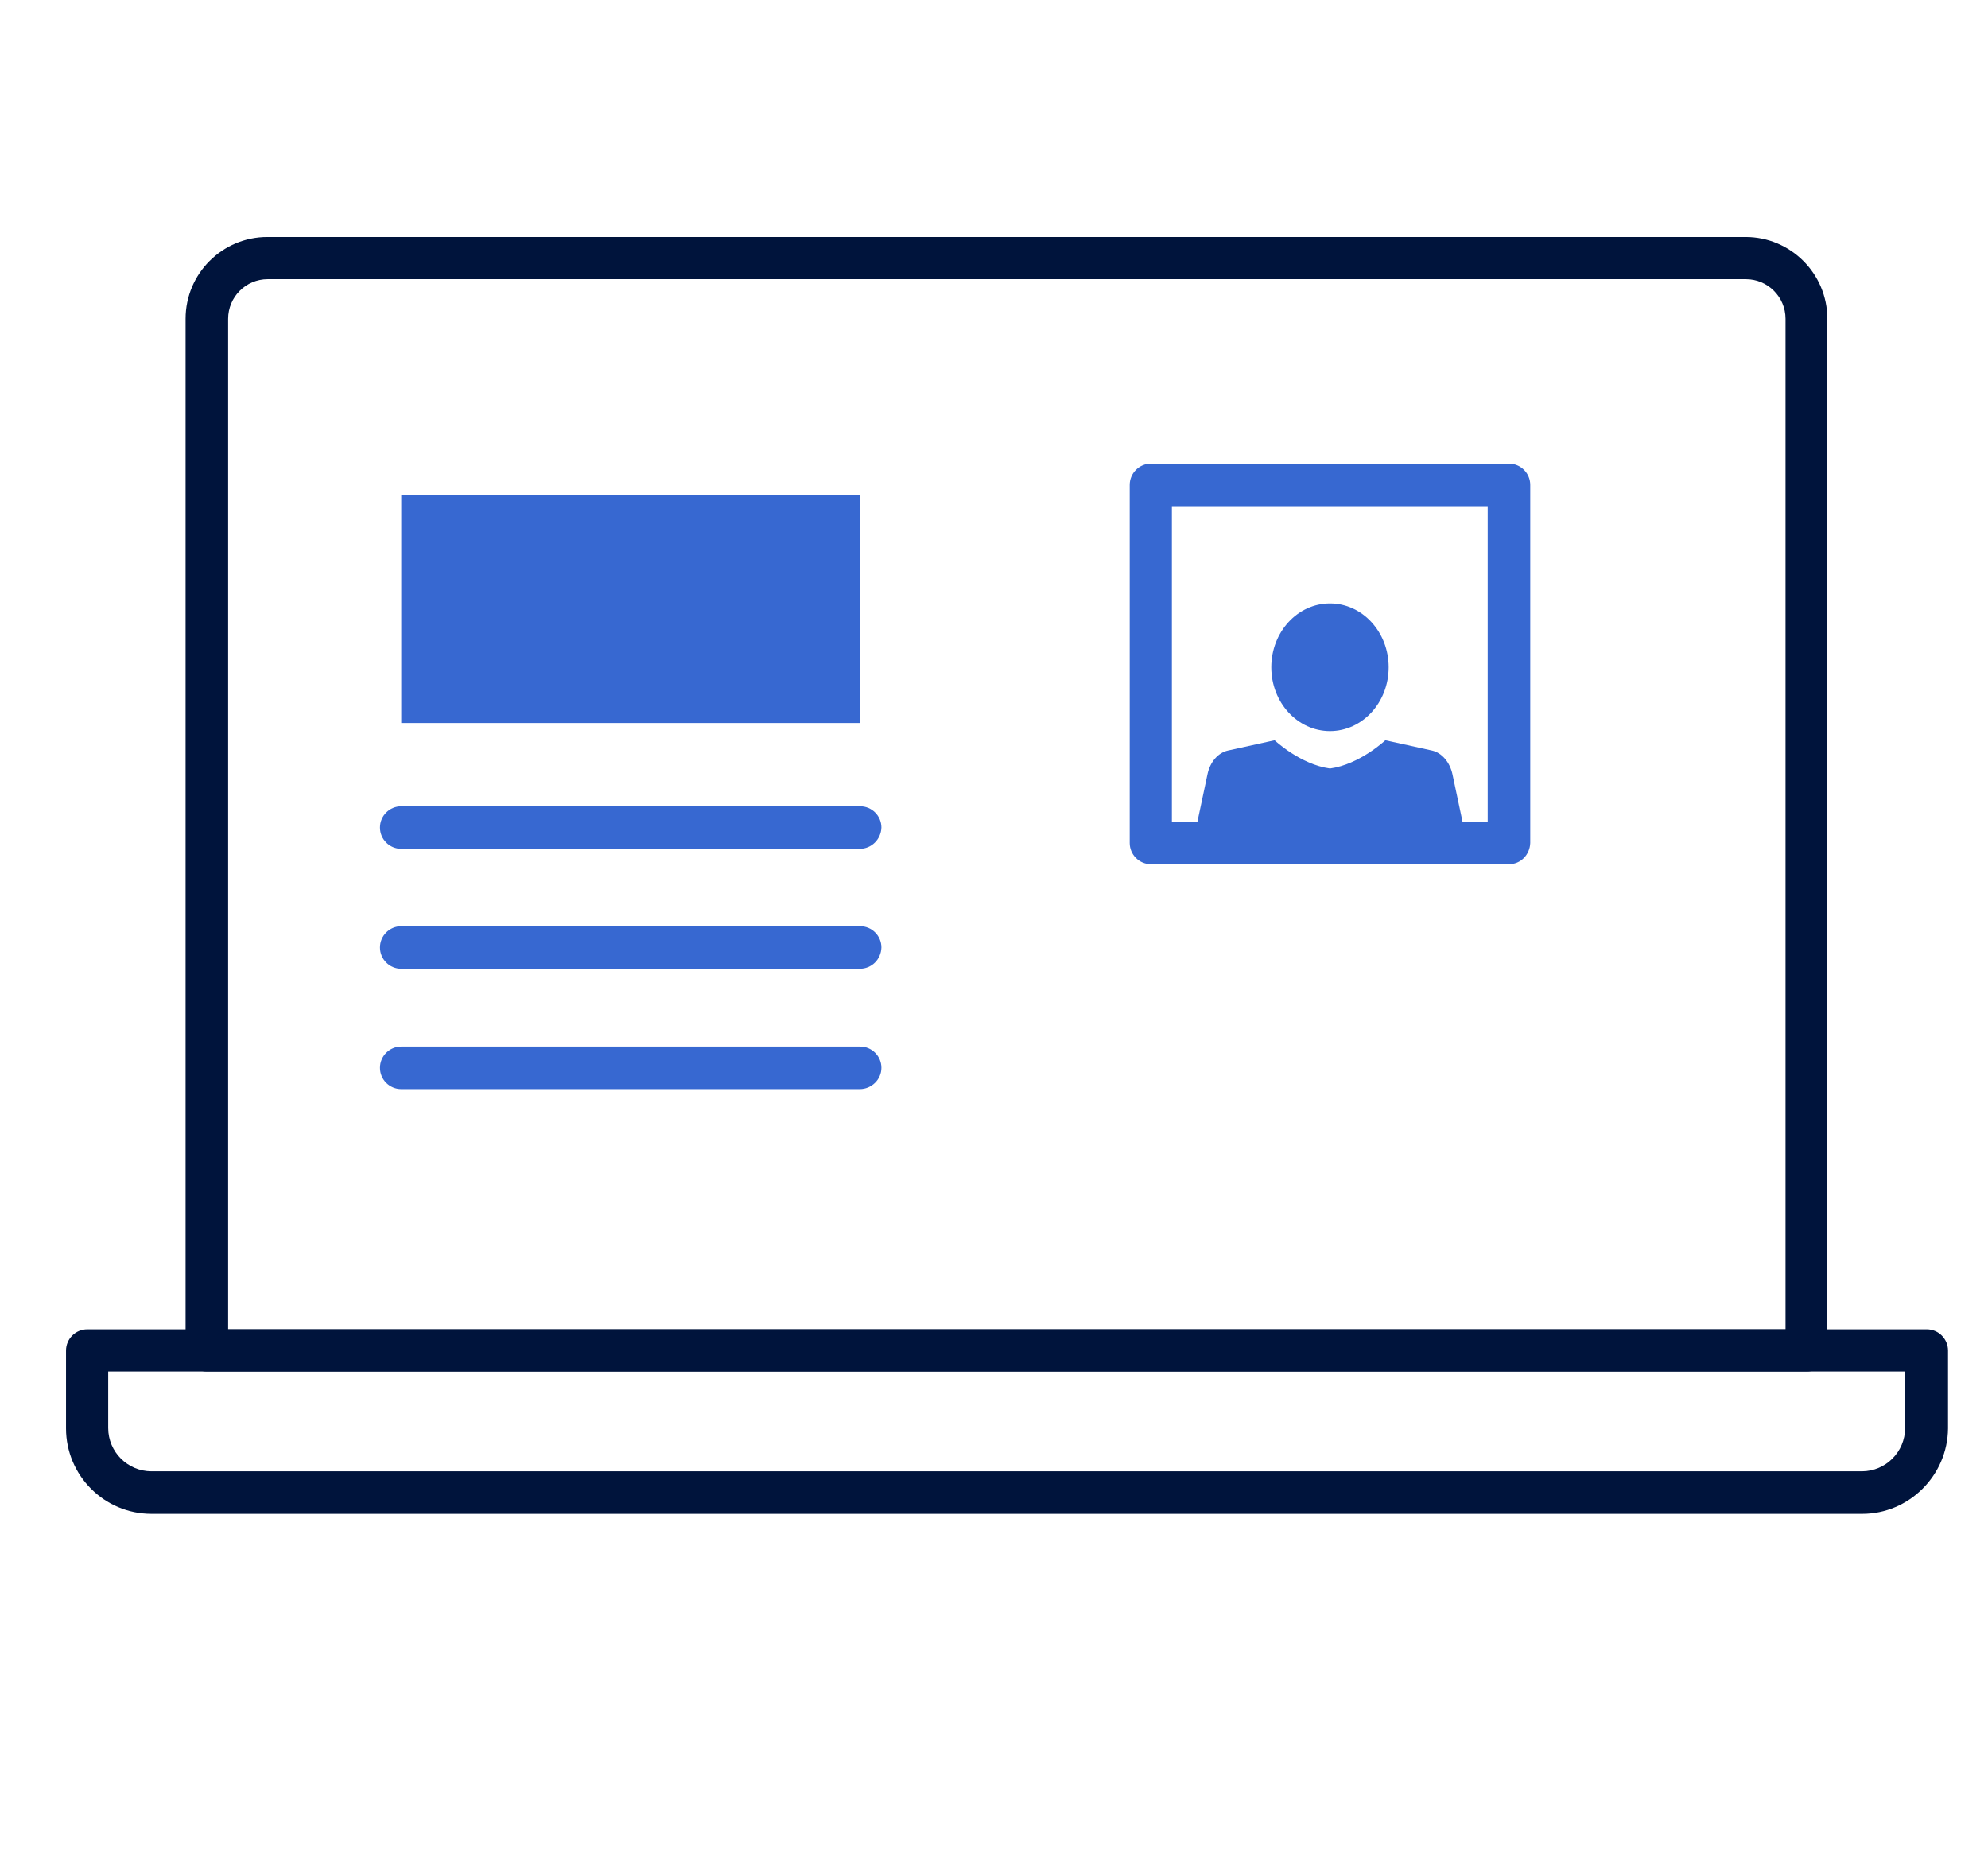
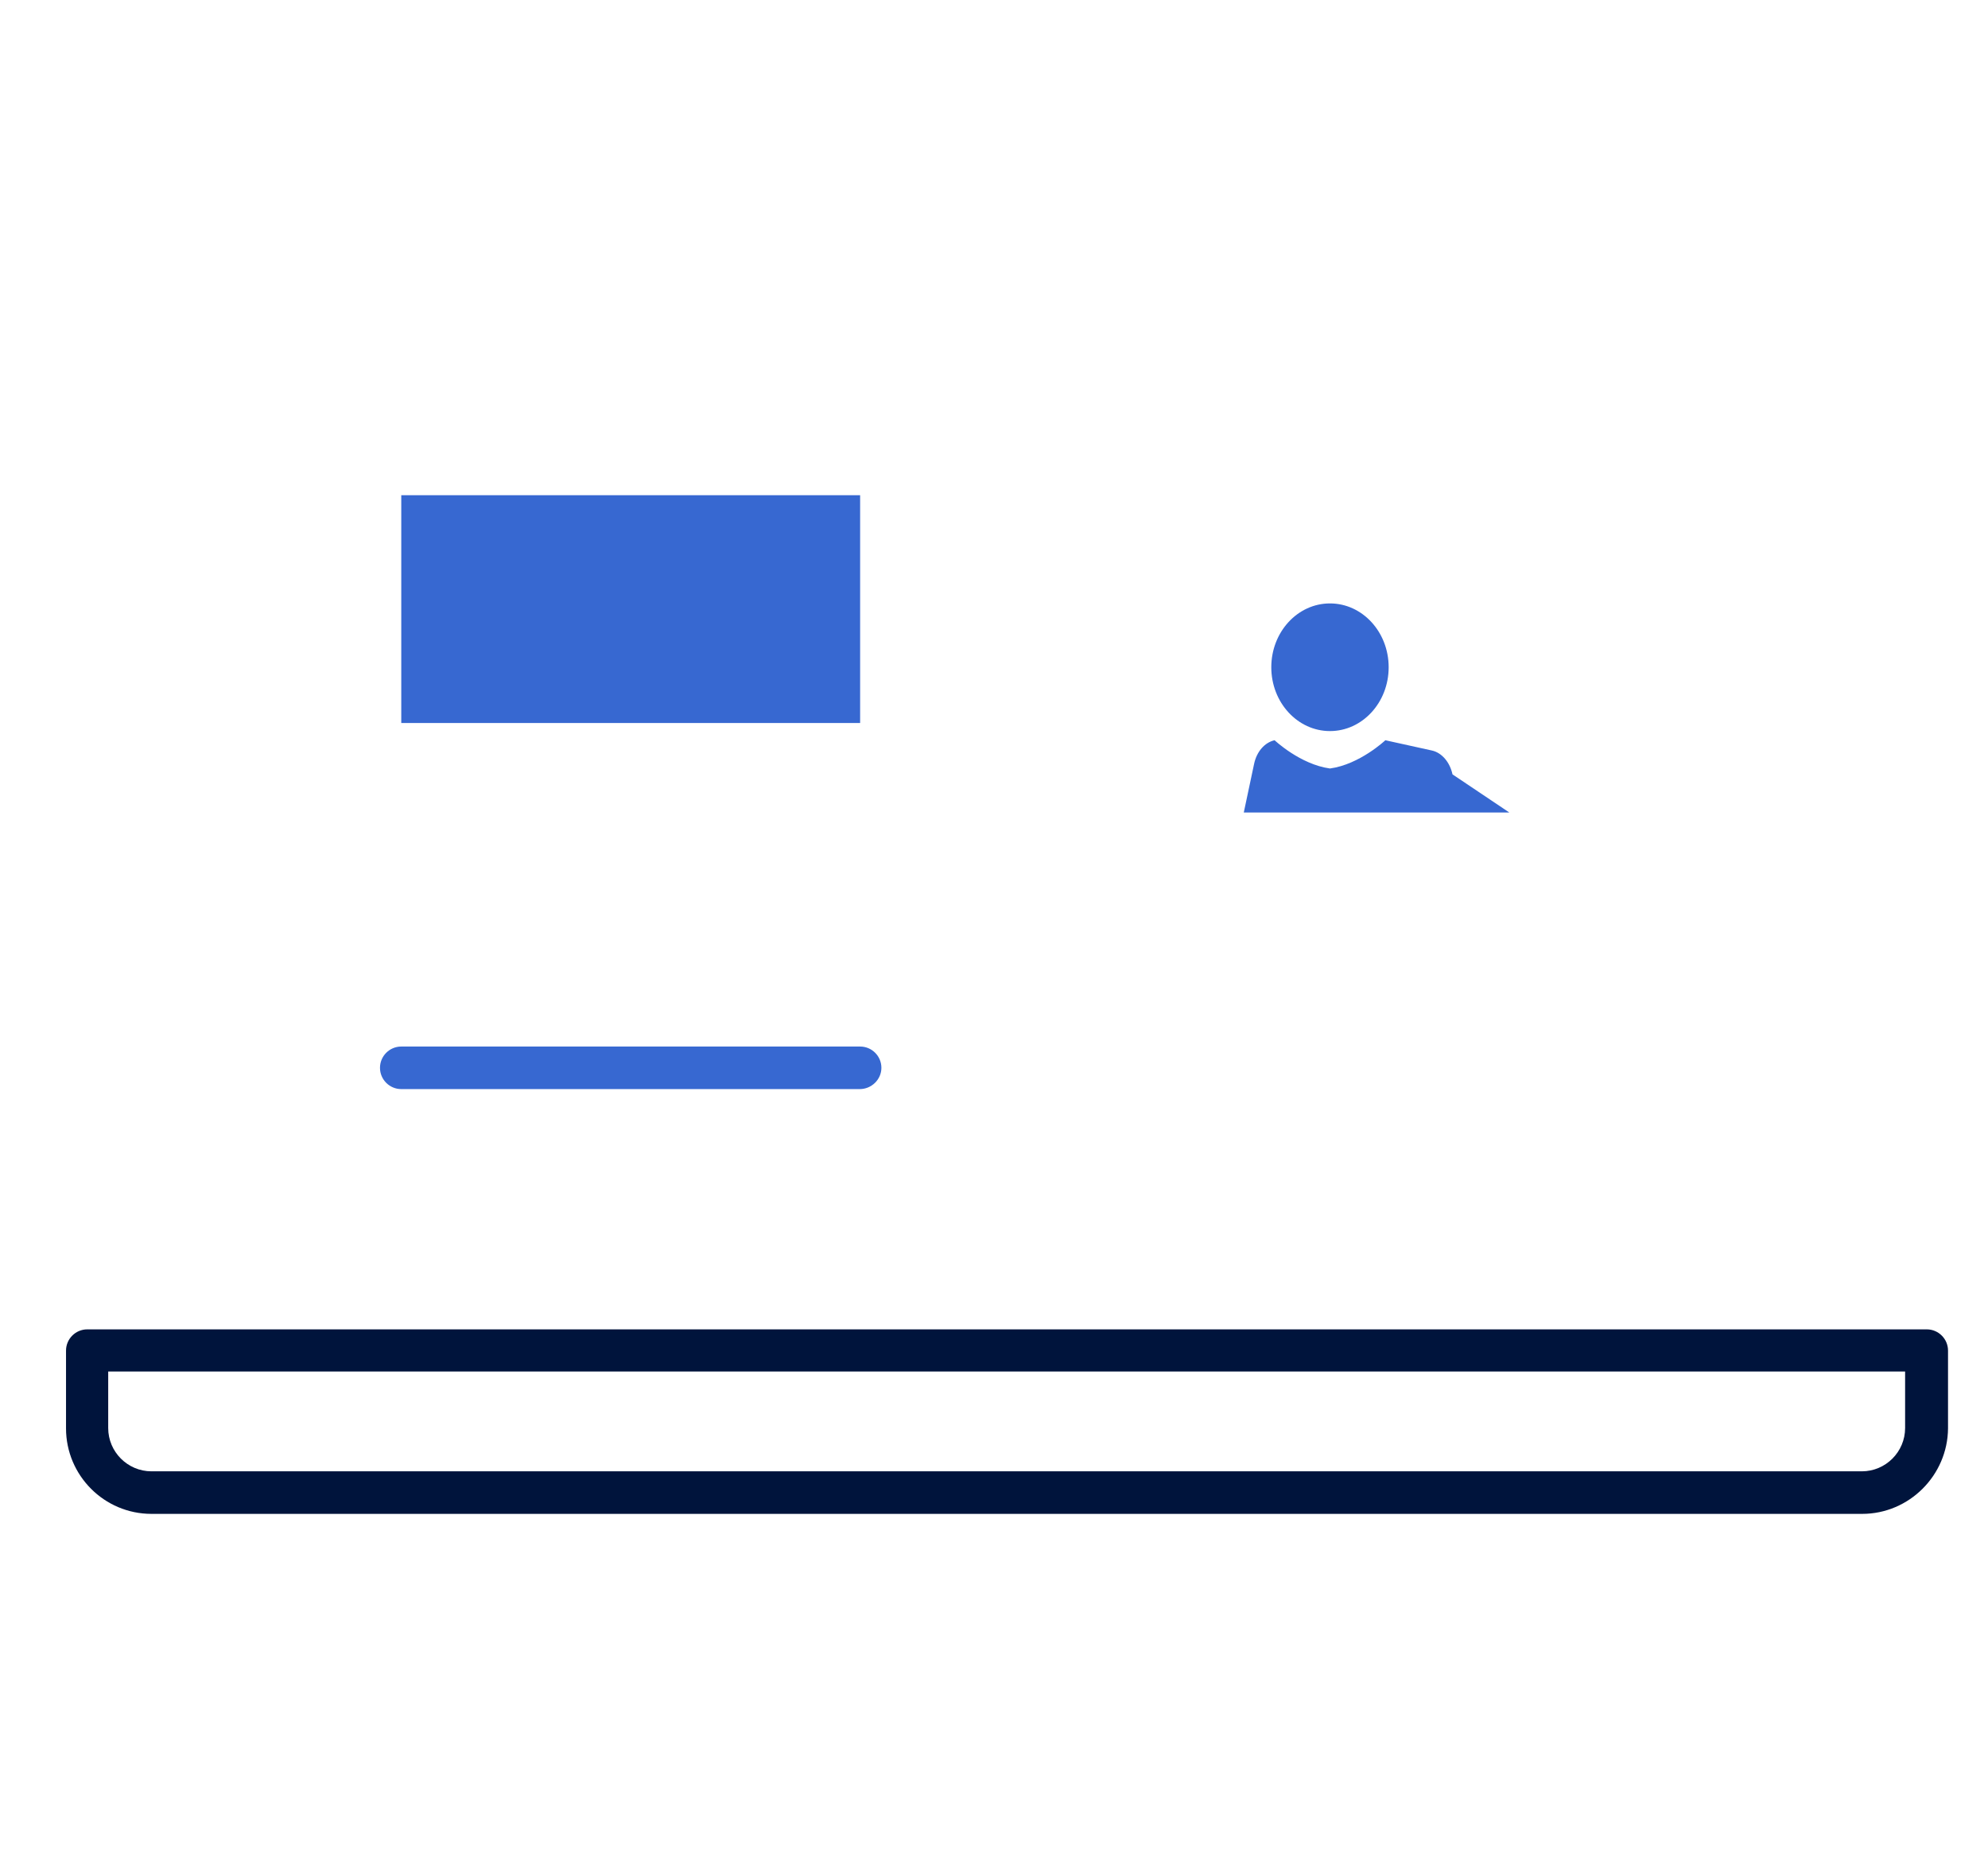
<svg xmlns="http://www.w3.org/2000/svg" version="1.1" id="Layer_2" x="0px" y="0px" viewBox="0 0 542 504" style="enable-background:new 0 0 542 504;" xml:space="preserve">
  <style type="text/css"> .st0{fill:#3768D1;} .st1{fill:#00143C;} </style>
  <g id="XMLID_00000109003959534796054580000016094018511086655646_">
    <rect id="XMLID_00000138533678197167043110000000831488841017077668_" x="109.4" y="135" class="st0" width="125.1" height="62.1" />
    <g id="XMLID_00000151527046043675472350000007278947574529589890_">
-       <path class="st0" d="M234.4,231.4H109.4c-3.2,0-5.8-2.6-5.8-5.8c0-3.2,2.6-5.8,5.8-5.8h125.1c3.2,0,5.8,2.6,5.8,5.8 C240.2,228.8,237.6,231.4,234.4,231.4z" />
-     </g>
+       </g>
    <g id="XMLID_00000098182100330555750350000016110589994911142790_">
-       <path class="st0" d="M234.4,264.1H109.4c-3.2,0-5.8-2.6-5.8-5.8c0-3.2,2.6-5.8,5.8-5.8h125.1c3.2,0,5.8,2.6,5.8,5.8 C240.2,261.6,237.6,264.1,234.4,264.1z" />
-     </g>
+       </g>
    <g id="XMLID_00000145780293118108271970000005382684864735409853_">
      <path class="st0" d="M234.4,296.9H109.4c-3.2,0-5.8-2.6-5.8-5.8s2.6-5.8,5.8-5.8h125.1c3.2,0,5.8,2.6,5.8,5.8 S237.6,296.9,234.4,296.9z" />
    </g>
  </g>
  <g id="XMLID_00000182516582400370288190000002491582503727152796_">
    <path class="st1" d="M507.7,412.7H41.3c-12.9,0-23.3-10.5-23.3-23.3v-21.2c0-3.2,2.6-5.8,5.8-5.8h501.5c3.2,0,5.8,2.6,5.8,5.8v21.2 C531,402.2,520.5,412.7,507.7,412.7z M29.5,373.9v15.4c0,6.5,5.3,11.8,11.8,11.8h466.3c6.5,0,11.8-5.3,11.8-11.8v-15.4H29.5z" />
  </g>
  <g id="XMLID_00000058580030074095815090000016560736355638975421_">
-     <path class="st1" d="M492.6,373.9H56.4c-3.2,0-5.8-2.6-5.8-5.8V86.9c0-12.3,10-22.3,22.3-22.3h403c12.3,0,22.3,10,22.3,22.3v281.3 C498.3,371.3,495.8,373.9,492.6,373.9z M62.2,362.4h424.6V86.9c0-6-4.9-10.8-10.8-10.8H73c-6,0-10.8,4.9-10.8,10.8V362.4z" />
-   </g>
+     </g>
  <g>
-     <path id="XMLID_00000008836940439009084260000012082904414187325852_" class="st0" d="M396,211.1c-0.7-3.3-2.9-5.9-5.6-6.5 l-12.7-2.8c0,0-7,6.6-15.1,7.7c-8.1-1.1-15.1-7.7-15.1-7.7l-12.7,2.8c-2.7,0.6-4.9,3.1-5.6,6.5l-2.8,13.2h36.2h36.2L396,211.1z" />
+     <path id="XMLID_00000008836940439009084260000012082904414187325852_" class="st0" d="M396,211.1c-0.7-3.3-2.9-5.9-5.6-6.5 l-12.7-2.8c0,0-7,6.6-15.1,7.7c-8.1-1.1-15.1-7.7-15.1-7.7c-2.7,0.6-4.9,3.1-5.6,6.5l-2.8,13.2h36.2h36.2L396,211.1z" />
    <ellipse id="XMLID_00000120523055778352276040000009715778781113913744_" class="st0" cx="362.6" cy="181.9" rx="16" ry="17.4" />
  </g>
  <g id="XMLID_00000005246192626395869880000005570114570371982775_">
-     <path class="st0" d="M411.4,235.6h-97.6c-3.2,0-5.8-2.6-5.8-5.8v-97.6c0-3.2,2.6-5.8,5.8-5.8h97.6c3.2,0,5.8,2.6,5.8,5.8v97.6 C417.1,233,414.6,235.6,411.4,235.6z M319.5,224.1h86.1V138h-86.1V224.1z" />
-   </g>
+     </g>
</svg>